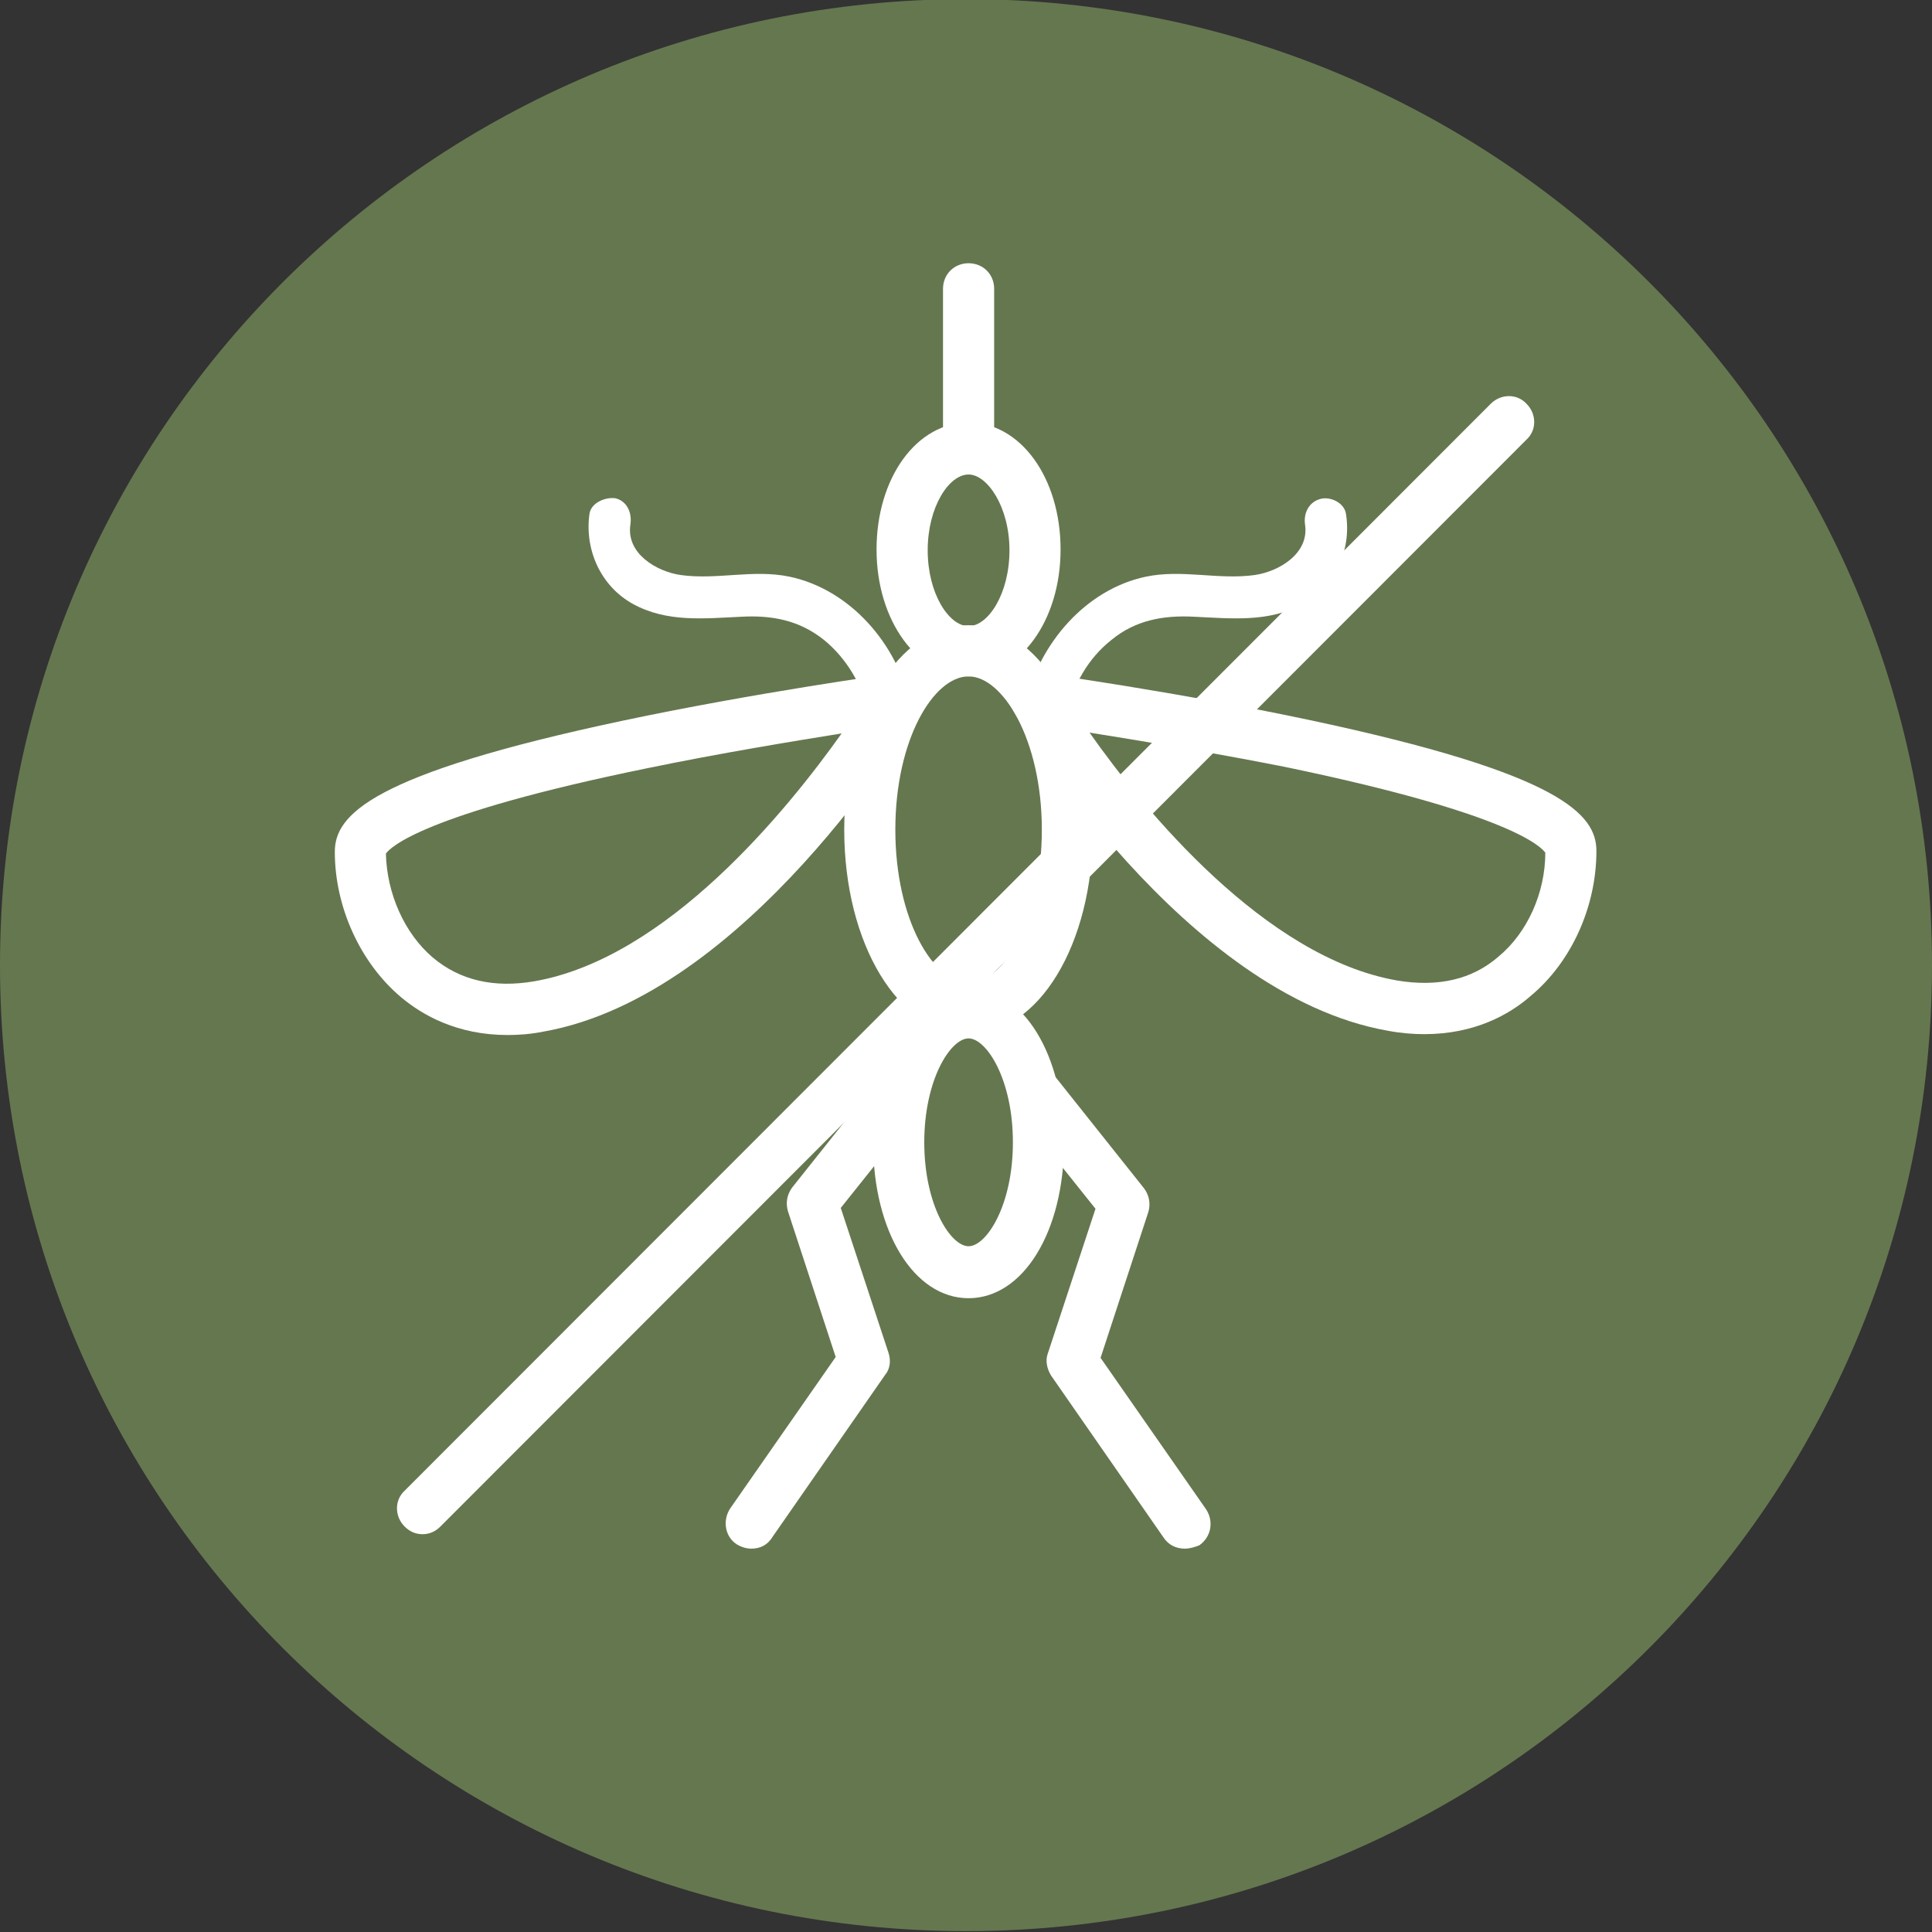
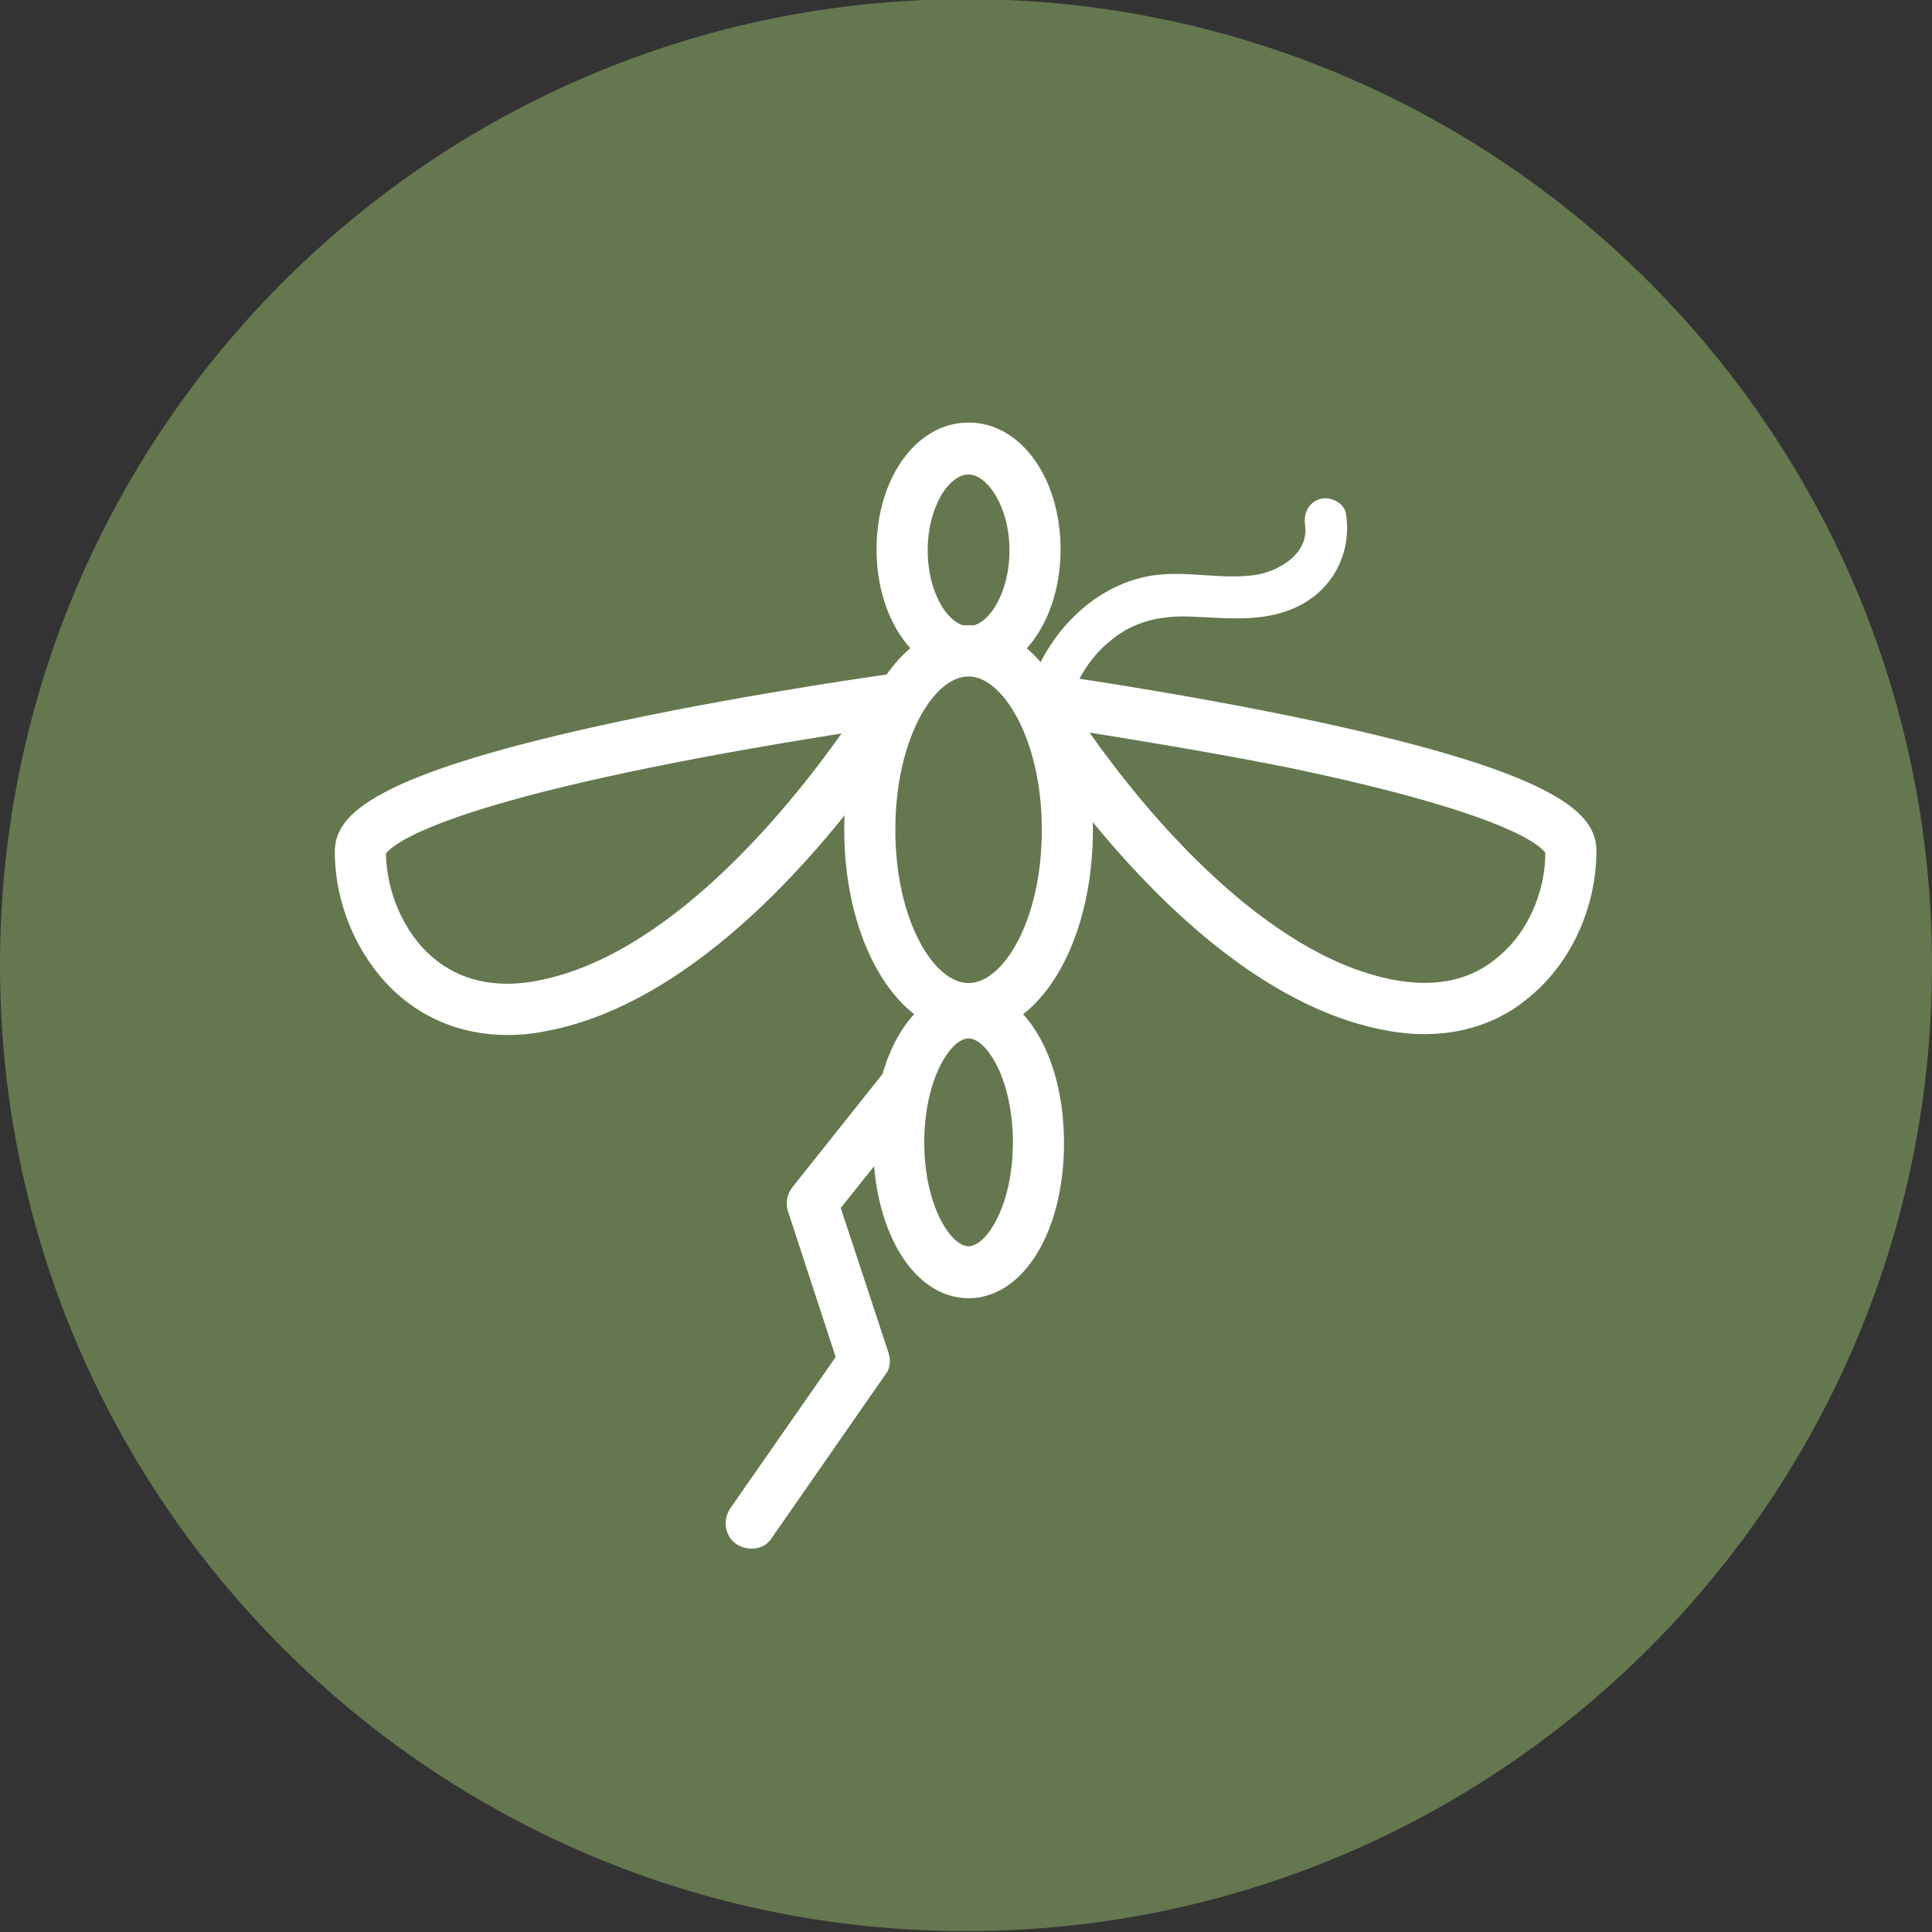
<svg xmlns="http://www.w3.org/2000/svg" width="40" height="40" viewBox="0 0 40 40" fill="none">
  <rect x="0" y="0" width="40" height="40" fill="#333333" stroke="none" />
  <g clip-path="url(#clip0_2609_50602)">
-     <path d="M20 39.982C31.046 39.982 40 31.028 40 19.982C40 8.937 31.046 -0.018 20 -0.018C8.954 -0.018 0 8.937 0 19.982C0 31.028 8.954 39.982 20 39.982Z" fill="#65774F" />
-     <path d="M8.748 31.764C8.607 31.764 8.483 31.711 8.377 31.605C8.166 31.393 8.166 31.058 8.377 30.864L30.864 8.36C31.076 8.148 31.411 8.148 31.605 8.36C31.817 8.571 31.817 8.907 31.605 9.101L9.118 31.605C9.012 31.711 8.889 31.764 8.748 31.764Z" fill="white" />
-     <path d="M20.053 9.824C19.754 9.824 19.524 9.594 19.524 9.295V5.979C19.524 5.679 19.754 5.45 20.053 5.45C20.353 5.45 20.583 5.679 20.583 5.979V9.277C20.583 9.577 20.336 9.824 20.053 9.824Z" fill="white" />
+     <path d="M20 39.982C31.046 39.982 40 31.028 40 19.982C40 8.937 31.046 -0.018 20 -0.018C8.954 -0.018 0 8.937 0 19.982C0 31.028 8.954 39.982 20 39.982" fill="#65774F" />
    <path d="M20.053 14.004C18.995 14.004 18.148 12.857 18.148 11.376C18.148 9.894 18.977 8.748 20.053 8.748C21.129 8.748 21.958 9.894 21.958 11.376C21.958 12.857 21.111 14.004 20.053 14.004ZM20.053 9.824C19.648 9.824 19.207 10.494 19.207 11.393C19.207 12.293 19.648 12.963 20.053 12.963C20.459 12.963 20.9 12.293 20.9 11.393C20.9 10.494 20.441 9.824 20.053 9.824Z" fill="white" />
    <path d="M20.053 21.411C18.607 21.411 17.479 19.541 17.479 17.178C17.479 14.797 18.607 12.945 20.053 12.945C21.5 12.945 22.628 14.815 22.628 17.178C22.628 19.559 21.5 21.411 20.053 21.411ZM20.053 14.004C19.33 14.004 18.537 15.309 18.537 17.178C18.537 19.048 19.33 20.353 20.053 20.353C20.777 20.353 21.57 19.048 21.57 17.178C21.57 15.309 20.759 14.004 20.053 14.004Z" fill="white" />
    <path d="M20.053 26.878C18.925 26.878 18.078 25.503 18.078 23.668C18.078 21.834 18.925 20.459 20.053 20.459C21.182 20.459 22.029 21.834 22.029 23.668C22.029 25.503 21.182 26.878 20.053 26.878ZM20.053 21.499C19.683 21.499 19.136 22.346 19.136 23.651C19.136 24.956 19.683 25.802 20.053 25.802C20.424 25.802 20.971 24.956 20.971 23.651C20.971 22.346 20.424 21.499 20.053 21.499Z" fill="white" />
    <path d="M10.512 21.429C9.471 21.429 8.748 21.023 8.29 20.635C7.461 19.93 6.932 18.783 6.932 17.637C6.932 16.878 7.655 16.032 12.893 14.921C15.644 14.339 18.448 13.951 18.466 13.951C18.66 13.915 18.872 14.021 18.977 14.18C19.083 14.356 19.101 14.568 18.995 14.744C18.854 14.991 15.45 20.617 11.253 21.358C10.988 21.411 10.741 21.429 10.512 21.429ZM7.99 17.672C8.007 18.501 8.378 19.33 8.96 19.824C9.524 20.3 10.23 20.459 11.059 20.317C13.81 19.841 16.297 16.773 17.425 15.185C16.438 15.344 14.921 15.591 13.387 15.908C8.731 16.861 8.078 17.549 7.99 17.672Z" fill="white" />
    <path d="M29.489 21.411C29.26 21.411 29.013 21.393 28.731 21.34C24.533 20.6 21.13 14.974 20.988 14.727C20.883 14.55 20.883 14.339 21.006 14.162C21.112 13.986 21.323 13.898 21.517 13.933C21.553 13.933 24.339 14.321 27.091 14.903C32.329 16.014 33.052 16.861 33.052 17.619C33.052 18.765 32.54 19.912 31.694 20.617C31.253 21.005 30.53 21.411 29.489 21.411ZM22.558 15.168C23.687 16.773 26.191 19.824 28.925 20.3C29.771 20.441 30.477 20.282 31.024 19.806C31.623 19.312 31.994 18.483 31.994 17.654C31.905 17.531 31.271 16.843 26.579 15.873C25.062 15.573 23.546 15.326 22.558 15.168Z" fill="white" />
-     <path d="M12.205 10.635C12.099 11.376 12.434 12.134 13.104 12.504C13.81 12.892 14.586 12.804 15.344 12.769C15.979 12.734 16.543 12.839 17.055 13.245C17.531 13.633 17.849 14.18 17.99 14.78C18.113 15.326 18.96 15.097 18.836 14.55C18.572 13.333 17.602 12.205 16.349 11.94C15.591 11.781 14.85 12.011 14.092 11.905C13.598 11.834 12.963 11.464 13.051 10.864C13.087 10.635 12.998 10.388 12.752 10.318C12.54 10.282 12.24 10.406 12.205 10.635Z" fill="white" />
    <path d="M27.02 10.864C27.108 11.464 26.473 11.834 25.979 11.905C25.221 12.011 24.48 11.781 23.722 11.94C22.47 12.205 21.517 13.333 21.235 14.55C21.111 15.097 21.958 15.344 22.081 14.78C22.223 14.18 22.522 13.633 23.016 13.245C23.51 12.839 24.092 12.734 24.727 12.769C25.485 12.804 26.279 12.892 26.967 12.504C27.637 12.134 27.99 11.393 27.866 10.635C27.831 10.406 27.531 10.265 27.32 10.335C27.09 10.406 26.985 10.635 27.02 10.864Z" fill="white" />
    <path d="M15.556 32.063C15.45 32.063 15.344 32.028 15.256 31.975C15.009 31.817 14.956 31.482 15.115 31.235L17.302 28.095L16.314 25.079C16.261 24.903 16.296 24.727 16.402 24.585L18.254 22.258C18.43 22.028 18.765 21.993 18.995 22.169C19.224 22.346 19.259 22.681 19.083 22.91L17.407 25.009L18.395 28.007C18.448 28.166 18.43 28.342 18.325 28.466L15.996 31.817C15.891 31.993 15.732 32.063 15.556 32.063Z" fill="white" />
-     <path d="M24.532 32.063C24.356 32.063 24.197 31.993 24.091 31.834L21.764 28.483C21.675 28.342 21.64 28.166 21.693 28.025L22.681 25.026L21.005 22.928C20.829 22.698 20.864 22.363 21.093 22.187C21.323 22.011 21.658 22.046 21.834 22.275L23.686 24.603C23.792 24.744 23.827 24.921 23.774 25.097L22.786 28.113L24.973 31.252C25.132 31.499 25.079 31.817 24.832 31.993C24.744 32.028 24.638 32.063 24.532 32.063Z" fill="white" />
  </g>
  <defs>
    <clipPath id="clip0_2609_50602">
      <rect width="40" height="40" fill="white" />
    </clipPath>
  </defs>
</svg>